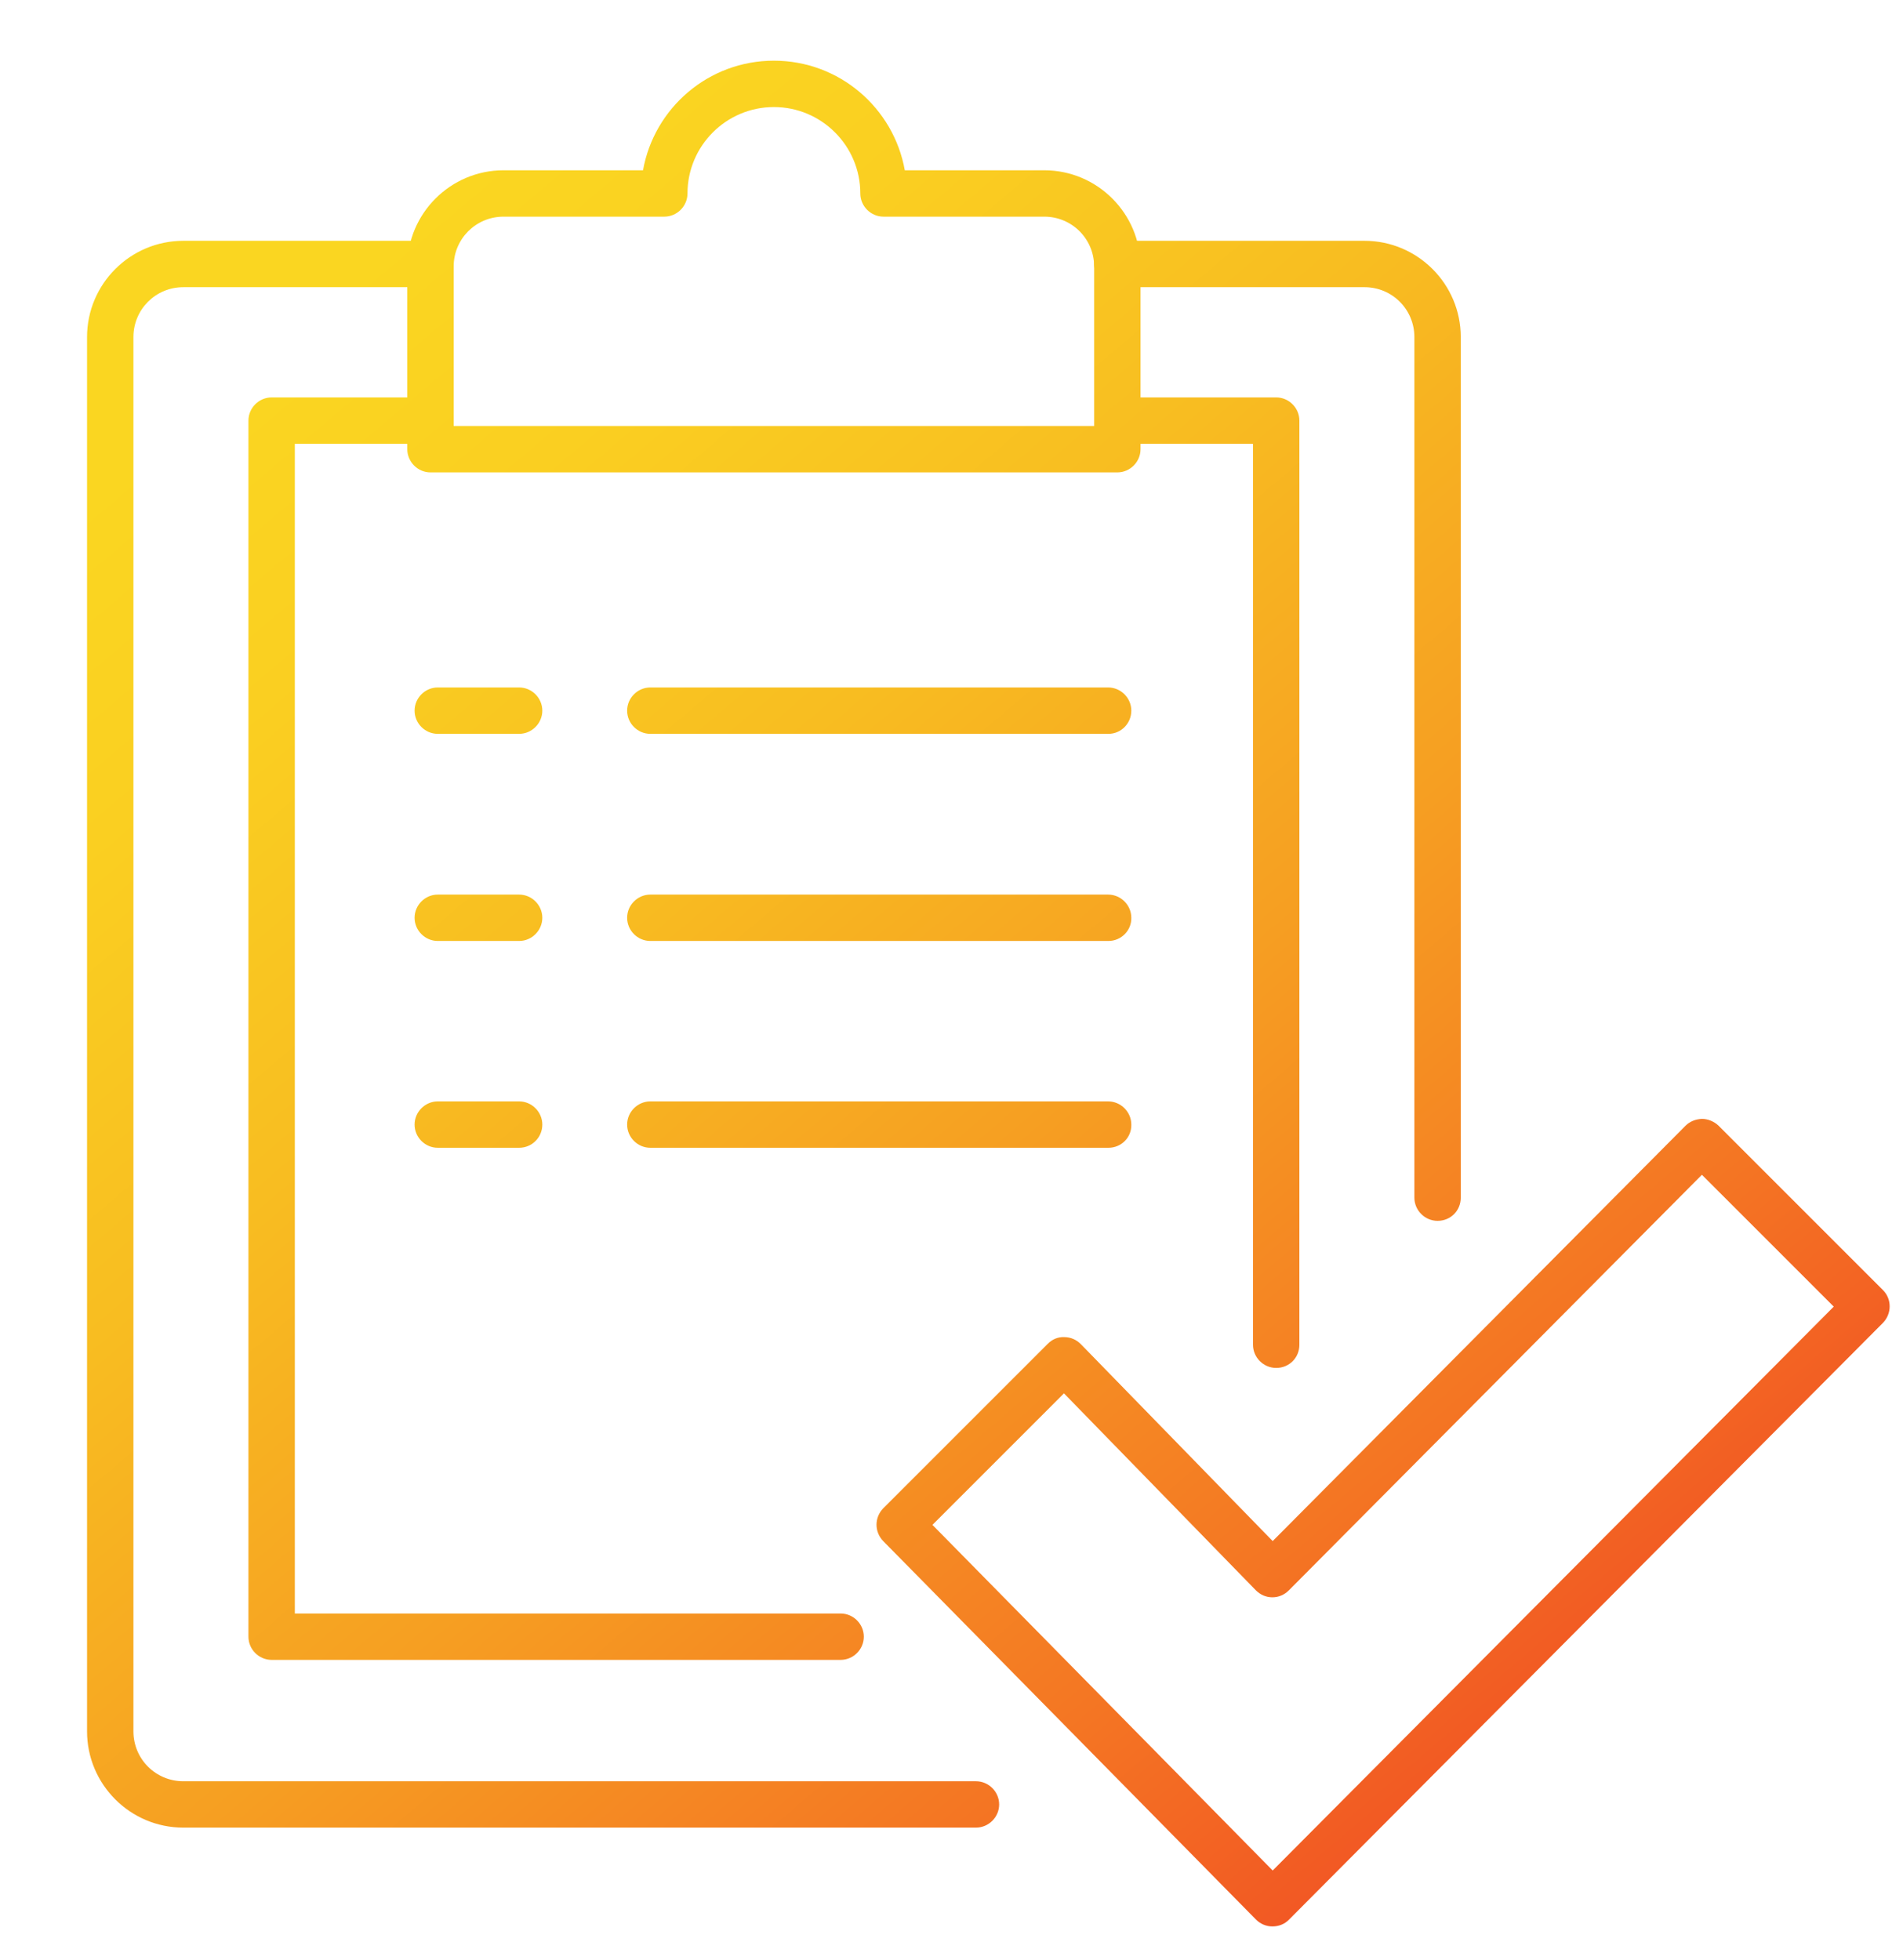
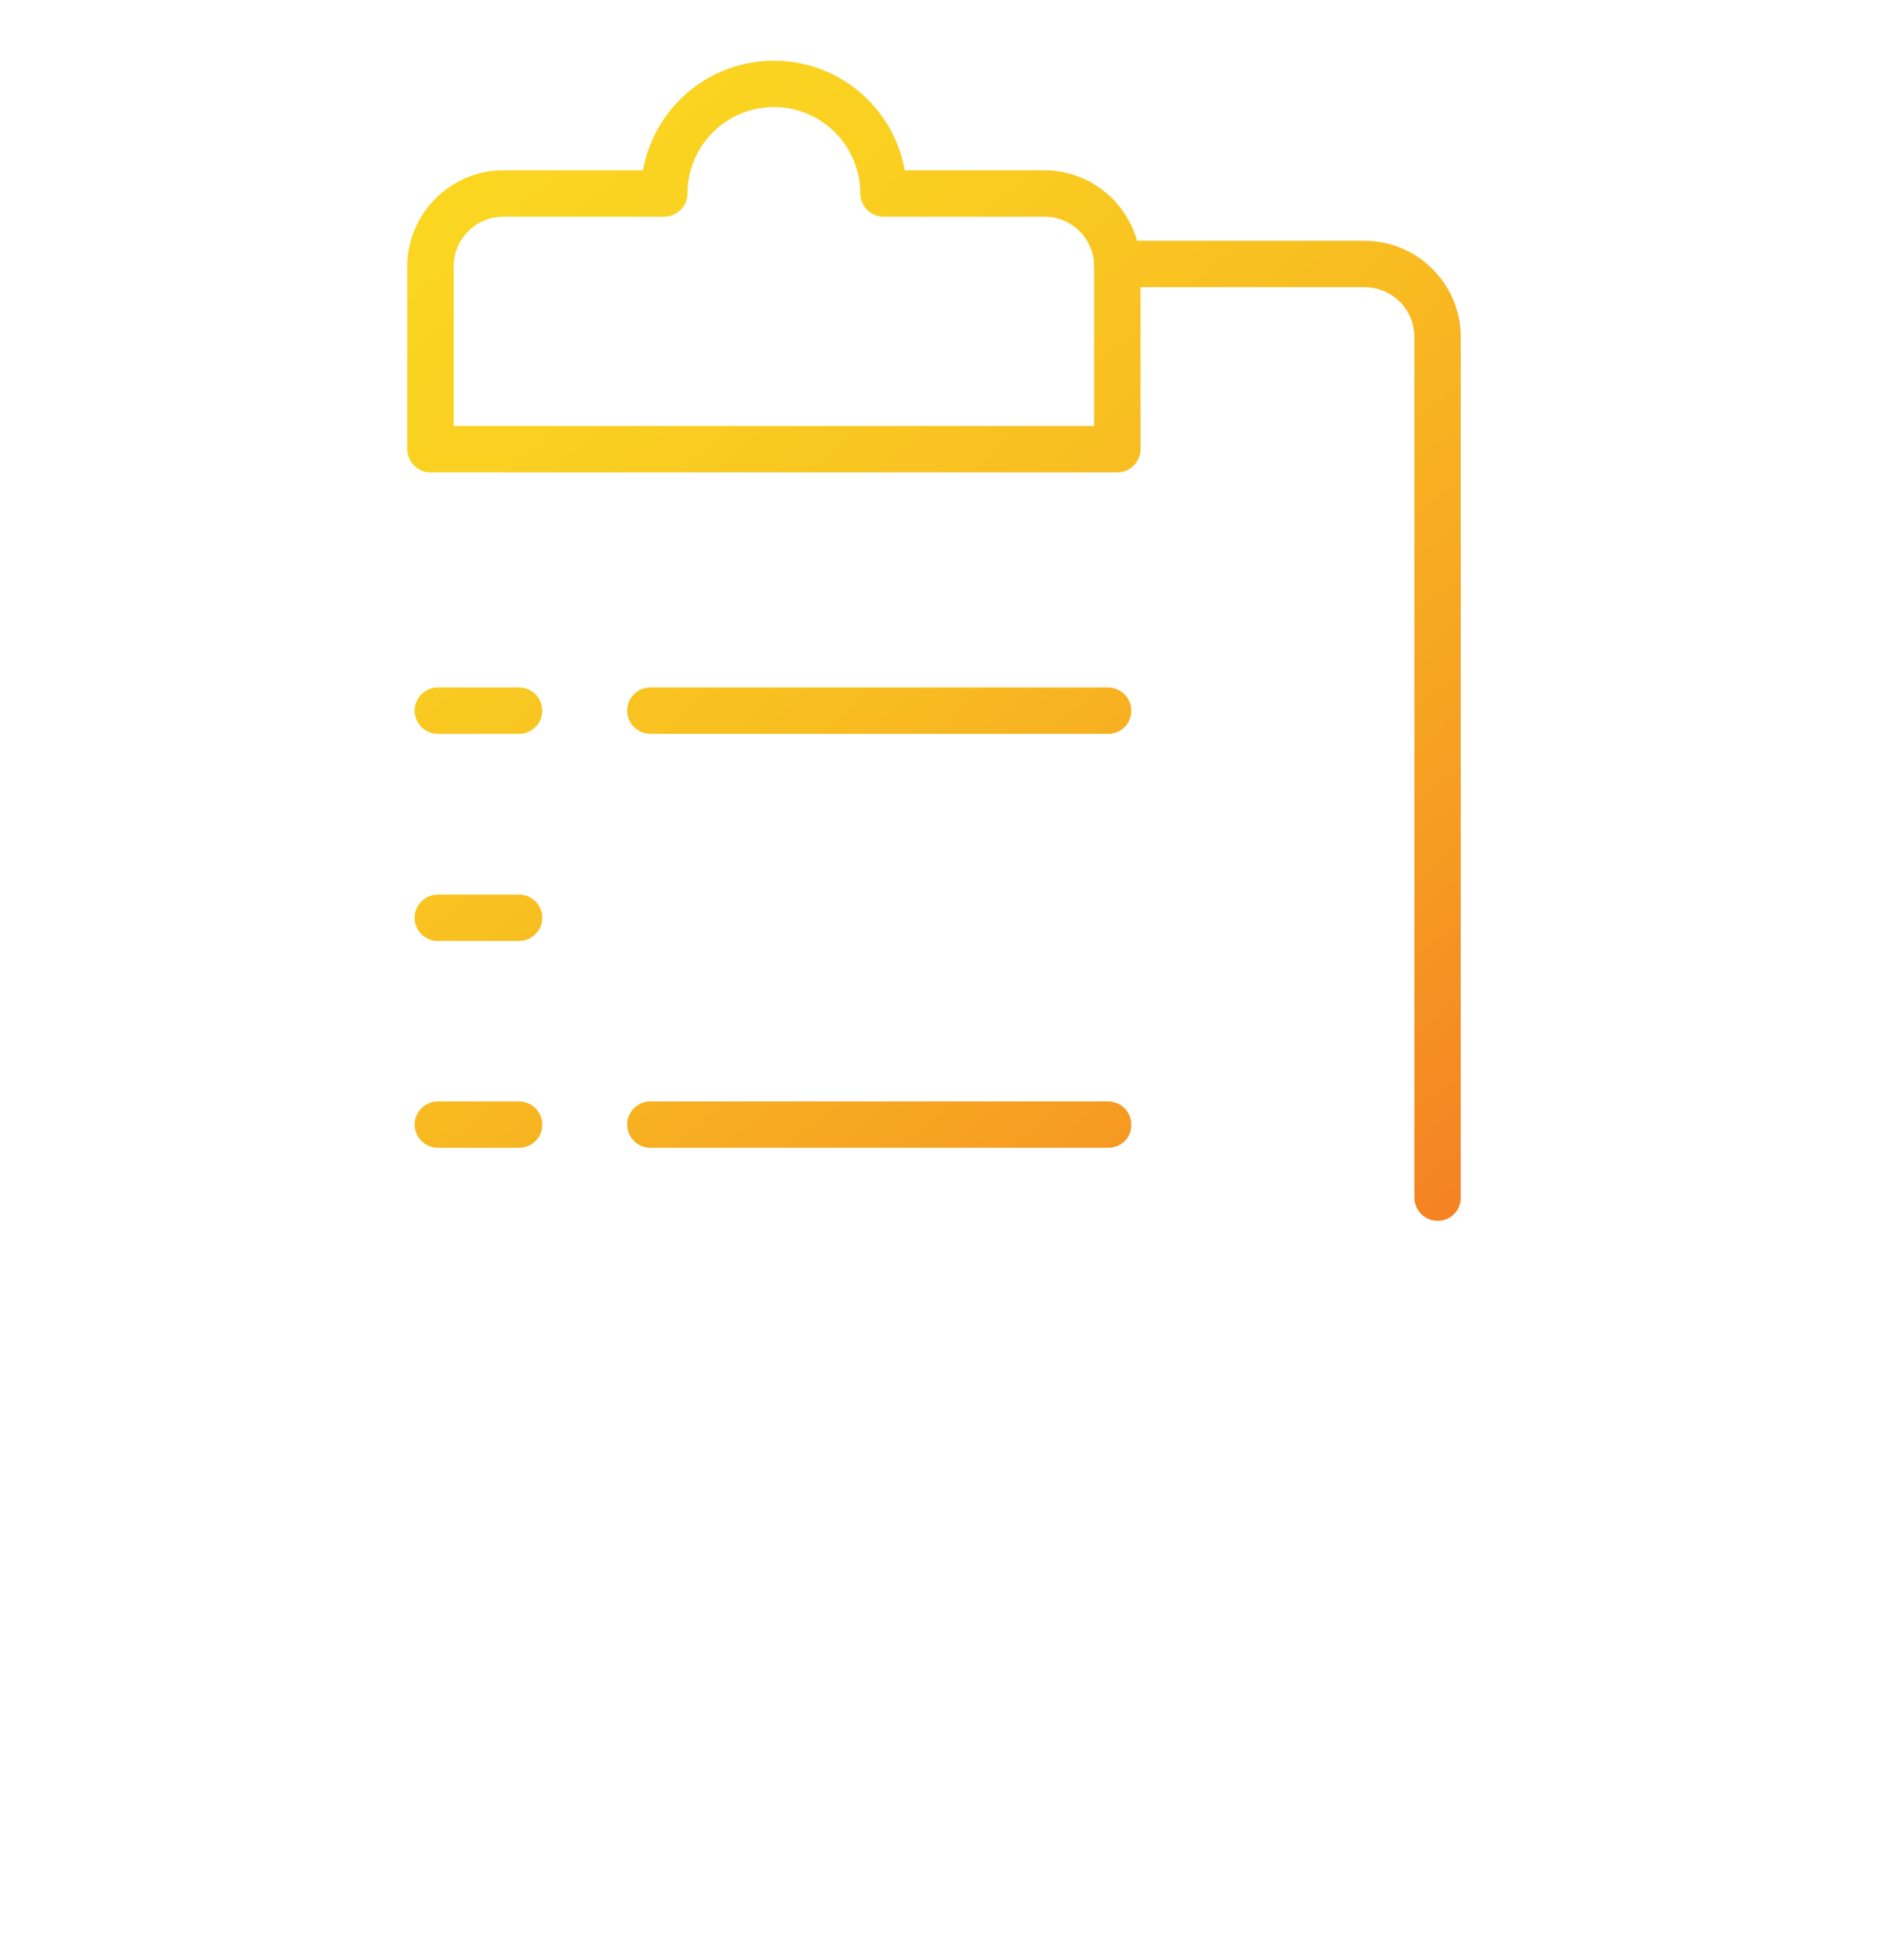
<svg xmlns="http://www.w3.org/2000/svg" version="1.1" id="Layer_1" x="0px" y="0px" viewBox="0 0 599 616.9" style="enable-background:new 0 0 599 616.9;" xml:space="preserve">
  <style type="text/css">
	.st0{fill:url(#SVGID_1_);}
	.st1{fill:url(#SVGID_00000070839147628426192410000004790760473222016402_);}
	.st2{fill:url(#SVGID_00000142874058897537569190000010032788548027249599_);}
	.st3{fill:url(#SVGID_00000125575960671379104290000008604723248509997731_);}
	.st4{fill:url(#SVGID_00000031165145605046019410000008483268646370117004_);}
	.st5{fill:url(#SVGID_00000027584702104462639260000016552014570225886377_);}
	.st6{fill:url(#SVGID_00000124858463642901145120000006706973196846562474_);}
	.st7{fill:url(#SVGID_00000129885681999517282320000007624032004152504756_);}
	.st8{fill:url(#SVGID_00000181788923437353286950000004192094633200839610_);}
	.st9{fill:url(#SVGID_00000159467738544246331760000016334594290597198506_);}
	.st10{fill:url(#SVGID_00000011749145247854936840000014450655019335349680_);}
	.st11{fill:url(#SVGID_00000155104849504819964060000014035946960391055546_);}
</style>
  <g>
    <linearGradient id="SVGID_1_" gradientUnits="userSpaceOnUse" x1="435.942" y1="732.084" x2="-18.473" y2="196.135">
      <stop offset="0" style="stop-color:#EF3224" />
      <stop offset="5.734068e-02" style="stop-color:#F04024" />
      <stop offset="0.293" style="stop-color:#F47523" />
      <stop offset="0.513" style="stop-color:#F69F22" />
      <stop offset="0.711" style="stop-color:#F8BD21" />
      <stop offset="0.88" style="stop-color:#FACF21" />
      <stop offset="1" style="stop-color:#FAD621" />
    </linearGradient>
-     <path class="st0" d="M307.2,575.3H57.7c-16.7,0-30.3-13.6-30.3-30.3V106.1c0-16.7,13.6-30.3,30.3-30.3h77.8c4,0,7.3,3.3,7.3,7.3   c0,4-3.3,7.3-7.3,7.3H57.7c-8.7,0-15.7,7-15.7,15.7v438.9c0,8.7,7,15.7,15.7,15.7h249.5c4,0,7.3,3.3,7.3,7.3   S311.2,575.3,307.2,575.3z" />
    <linearGradient id="SVGID_00000081620626093331218720000006588850890662865078_" gradientUnits="userSpaceOnUse" x1="689.622" y1="516.997" x2="235.207" y2="-18.952">
      <stop offset="0" style="stop-color:#EF3224" />
      <stop offset="5.734068e-02" style="stop-color:#F04024" />
      <stop offset="0.293" style="stop-color:#F47523" />
      <stop offset="0.513" style="stop-color:#F69F22" />
      <stop offset="0.711" style="stop-color:#F8BD21" />
      <stop offset="0.88" style="stop-color:#FACF21" />
      <stop offset="1" style="stop-color:#FAD621" />
    </linearGradient>
    <path style="fill:url(#SVGID_00000081620626093331218720000006588850890662865078_);" d="M452.5,384.3c-4,0-7.3-3.3-7.3-7.3V106.1   c0-8.7-7-15.7-15.7-15.7h-77.8c-4,0-7.3-3.3-7.3-7.3c0-4,3.3-7.3,7.3-7.3h77.8c16.7,0,30.3,13.6,30.3,30.3V377   C459.8,381.1,456.6,384.3,452.5,384.3z" />
    <linearGradient id="SVGID_00000093141907087401719470000011907585746888025270_" gradientUnits="userSpaceOnUse" x1="447.339" y1="722.422" x2="-7.076" y2="186.473">
      <stop offset="0" style="stop-color:#EF3224" />
      <stop offset="5.734068e-02" style="stop-color:#F04024" />
      <stop offset="0.293" style="stop-color:#F47523" />
      <stop offset="0.513" style="stop-color:#F69F22" />
      <stop offset="0.711" style="stop-color:#F8BD21" />
      <stop offset="0.88" style="stop-color:#FACF21" />
      <stop offset="1" style="stop-color:#FAD621" />
    </linearGradient>
-     <path style="fill:url(#SVGID_00000093141907087401719470000011907585746888025270_);" d="M264.6,522.5H85.5c-4,0-7.3-3.3-7.3-7.3   V132.4c0-4,3.3-7.3,7.3-7.3h47.7c4,0,7.3,3.3,7.3,7.3s-3.3,7.3-7.3,7.3H92.8v368.2h171.8c4,0,7.3,3.3,7.3,7.3   C271.9,519.2,268.6,522.5,264.6,522.5z" />
    <linearGradient id="SVGID_00000179617804028560939080000012728030519912463493_" gradientUnits="userSpaceOnUse" x1="640.09" y1="558.994" x2="185.674" y2="23.045">
      <stop offset="0" style="stop-color:#EF3224" />
      <stop offset="5.734068e-02" style="stop-color:#F04024" />
      <stop offset="0.293" style="stop-color:#F47523" />
      <stop offset="0.513" style="stop-color:#F69F22" />
      <stop offset="0.711" style="stop-color:#F8BD21" />
      <stop offset="0.88" style="stop-color:#FACF21" />
      <stop offset="1" style="stop-color:#FAD621" />
    </linearGradient>
-     <path style="fill:url(#SVGID_00000179617804028560939080000012728030519912463493_);" d="M401.7,430.6c-4,0-7.3-3.3-7.3-7.3V139.7   H354c-4,0-7.3-3.3-7.3-7.3s3.3-7.3,7.3-7.3h47.7c4,0,7.3,3.3,7.3,7.3v290.9C409,427.4,405.8,430.6,401.7,430.6z" />
    <linearGradient id="SVGID_00000012443279010645043520000007802848822468160151_" gradientUnits="userSpaceOnUse" x1="631.674" y1="566.129" x2="177.259" y2="30.18">
      <stop offset="0" style="stop-color:#EF3224" />
      <stop offset="5.734068e-02" style="stop-color:#F04024" />
      <stop offset="0.293" style="stop-color:#F47523" />
      <stop offset="0.513" style="stop-color:#F69F22" />
      <stop offset="0.711" style="stop-color:#F8BD21" />
      <stop offset="0.88" style="stop-color:#FACF21" />
      <stop offset="1" style="stop-color:#FAD621" />
    </linearGradient>
    <path style="fill:url(#SVGID_00000012443279010645043520000007802848822468160151_);" d="M351.7,148.7H135.5c-4,0-7.3-3.3-7.3-7.3   V83.9c0-16.7,13.6-30.3,30.3-30.3h43.9c3.5-19.6,20.6-34.5,41.2-34.5s37.7,14.9,41.2,34.5h43.9c16.7,0,30.3,13.6,30.3,30.3v57.5   C359,145.4,355.7,148.7,351.7,148.7z M142.8,134.1h201.6V83.9c0-8.7-7-15.7-15.7-15.7h-50.6c-4,0-7.3-3.3-7.3-7.3   c0-15-12.2-27.2-27.2-27.2s-27.2,12.2-27.2,27.2c0,4-3.3,7.3-7.3,7.3h-50.6c-8.7,0-15.7,7-15.7,15.7V134.1z" />
    <linearGradient id="SVGID_00000107580814408202794270000014801882885241004728_" gradientUnits="userSpaceOnUse" x1="594.136" y1="597.957" x2="139.72" y2="62.008">
      <stop offset="0" style="stop-color:#EF3224" />
      <stop offset="5.734068e-02" style="stop-color:#F04024" />
      <stop offset="0.293" style="stop-color:#F47523" />
      <stop offset="0.513" style="stop-color:#F69F22" />
      <stop offset="0.711" style="stop-color:#F8BD21" />
      <stop offset="0.88" style="stop-color:#FACF21" />
      <stop offset="1" style="stop-color:#FAD621" />
    </linearGradient>
    <path style="fill:url(#SVGID_00000107580814408202794270000014801882885241004728_);" d="M348.9,231H204.7c-4,0-7.3-3.3-7.3-7.3   s3.3-7.3,7.3-7.3h144.1c4,0,7.3,3.3,7.3,7.3S352.9,231,348.9,231z" />
    <linearGradient id="SVGID_00000035489767751585854110000004880033867477959338_" gradientUnits="userSpaceOnUse" x1="561.984" y1="625.217" x2="107.569" y2="89.268">
      <stop offset="0" style="stop-color:#EF3224" />
      <stop offset="5.734068e-02" style="stop-color:#F04024" />
      <stop offset="0.293" style="stop-color:#F47523" />
      <stop offset="0.513" style="stop-color:#F69F22" />
      <stop offset="0.711" style="stop-color:#F8BD21" />
      <stop offset="0.88" style="stop-color:#FACF21" />
      <stop offset="1" style="stop-color:#FAD621" />
    </linearGradient>
-     <path style="fill:url(#SVGID_00000035489767751585854110000004880033867477959338_);" d="M348.9,296.2H204.7c-4,0-7.3-3.3-7.3-7.3   c0-4,3.3-7.3,7.3-7.3h144.1c4,0,7.3,3.3,7.3,7.3C356.2,292.9,352.9,296.2,348.9,296.2z" />
    <linearGradient id="SVGID_00000168838430722931042360000012861567673055057596_" gradientUnits="userSpaceOnUse" x1="529.832" y1="652.478" x2="75.417" y2="116.529">
      <stop offset="0" style="stop-color:#EF3224" />
      <stop offset="5.734068e-02" style="stop-color:#F04024" />
      <stop offset="0.293" style="stop-color:#F47523" />
      <stop offset="0.513" style="stop-color:#F69F22" />
      <stop offset="0.711" style="stop-color:#F8BD21" />
      <stop offset="0.88" style="stop-color:#FACF21" />
      <stop offset="1" style="stop-color:#FAD621" />
    </linearGradient>
    <path style="fill:url(#SVGID_00000168838430722931042360000012861567673055057596_);" d="M348.9,361.3H204.7c-4,0-7.3-3.3-7.3-7.3   c0-4,3.3-7.3,7.3-7.3h144.1c4,0,7.3,3.3,7.3,7.3C356.2,358.1,352.9,361.3,348.9,361.3z" />
    <linearGradient id="SVGID_00000018203712720313351830000007367728604369151630_" gradientUnits="userSpaceOnUse" x1="520.729" y1="660.197" x2="66.313" y2="124.248">
      <stop offset="0" style="stop-color:#EF3224" />
      <stop offset="5.734068e-02" style="stop-color:#F04024" />
      <stop offset="0.293" style="stop-color:#F47523" />
      <stop offset="0.513" style="stop-color:#F69F22" />
      <stop offset="0.711" style="stop-color:#F8BD21" />
      <stop offset="0.88" style="stop-color:#FACF21" />
      <stop offset="1" style="stop-color:#FAD621" />
    </linearGradient>
    <path style="fill:url(#SVGID_00000018203712720313351830000007367728604369151630_);" d="M163.4,231h-25.6c-4,0-7.3-3.3-7.3-7.3   s3.3-7.3,7.3-7.3h25.6c4,0,7.3,3.3,7.3,7.3S167.4,231,163.4,231z" />
    <linearGradient id="SVGID_00000155867990300400151830000010103243350640709032_" gradientUnits="userSpaceOnUse" x1="488.577" y1="687.457" x2="34.162" y2="151.508">
      <stop offset="0" style="stop-color:#EF3224" />
      <stop offset="5.734068e-02" style="stop-color:#F04024" />
      <stop offset="0.293" style="stop-color:#F47523" />
      <stop offset="0.513" style="stop-color:#F69F22" />
      <stop offset="0.711" style="stop-color:#F8BD21" />
      <stop offset="0.88" style="stop-color:#FACF21" />
      <stop offset="1" style="stop-color:#FAD621" />
    </linearGradient>
    <path style="fill:url(#SVGID_00000155867990300400151830000010103243350640709032_);" d="M163.4,296.2h-25.6c-4,0-7.3-3.3-7.3-7.3   c0-4,3.3-7.3,7.3-7.3h25.6c4,0,7.3,3.3,7.3,7.3C170.7,292.9,167.4,296.2,163.4,296.2z" />
    <linearGradient id="SVGID_00000009577733081856610230000009892299566459315130_" gradientUnits="userSpaceOnUse" x1="456.425" y1="714.717" x2="2.01" y2="178.769">
      <stop offset="0" style="stop-color:#EF3224" />
      <stop offset="5.734068e-02" style="stop-color:#F04024" />
      <stop offset="0.293" style="stop-color:#F47523" />
      <stop offset="0.513" style="stop-color:#F69F22" />
      <stop offset="0.711" style="stop-color:#F8BD21" />
      <stop offset="0.88" style="stop-color:#FACF21" />
      <stop offset="1" style="stop-color:#FAD621" />
    </linearGradient>
    <path style="fill:url(#SVGID_00000009577733081856610230000009892299566459315130_);" d="M163.4,361.3h-25.6c-4,0-7.3-3.3-7.3-7.3   c0-4,3.3-7.3,7.3-7.3h25.6c4,0,7.3,3.3,7.3,7.3C170.7,358.1,167.4,361.3,163.4,361.3z" />
    <linearGradient id="SVGID_00000065783204988293388190000010487738051626327203_" gradientUnits="userSpaceOnUse" x1="576.884" y1="612.584" x2="122.469" y2="76.635">
      <stop offset="0" style="stop-color:#EF3224" />
      <stop offset="5.734068e-02" style="stop-color:#F04024" />
      <stop offset="0.293" style="stop-color:#F47523" />
      <stop offset="0.513" style="stop-color:#F69F22" />
      <stop offset="0.711" style="stop-color:#F8BD21" />
      <stop offset="0.88" style="stop-color:#FACF21" />
      <stop offset="1" style="stop-color:#FAD621" />
    </linearGradient>
-     <path style="fill:url(#SVGID_00000065783204988293388190000010487738051626327203_);" d="M400.5,606.4   C400.5,606.4,400.5,606.4,400.5,606.4c-2,0-3.8-0.8-5.2-2.2L278,485.1c-2.8-2.9-2.8-7.4,0-10.3l51.8-51.8c1.4-1.4,3.2-2.2,5.2-2.1   c2,0,3.8,0.8,5.2,2.2l60.4,62l129.9-130.7c1.4-1.4,3.2-2.1,5.2-2.2c0,0,0,0,0,0c1.9,0,3.8,0.8,5.2,2.1l51.8,51.8   c2.8,2.8,2.8,7.4,0,10.3L405.7,604.3C404.3,605.7,402.5,606.4,400.5,606.4z M293.5,480l107.1,108.8l176.6-177.5l-41.5-41.5   l-130,130.8c-1.4,1.4-3.2,2.2-5.2,2.2c0,0,0,0,0,0c-2,0-3.8-0.8-5.2-2.2l-60.4-62L293.5,480z" />
  </g>
</svg>